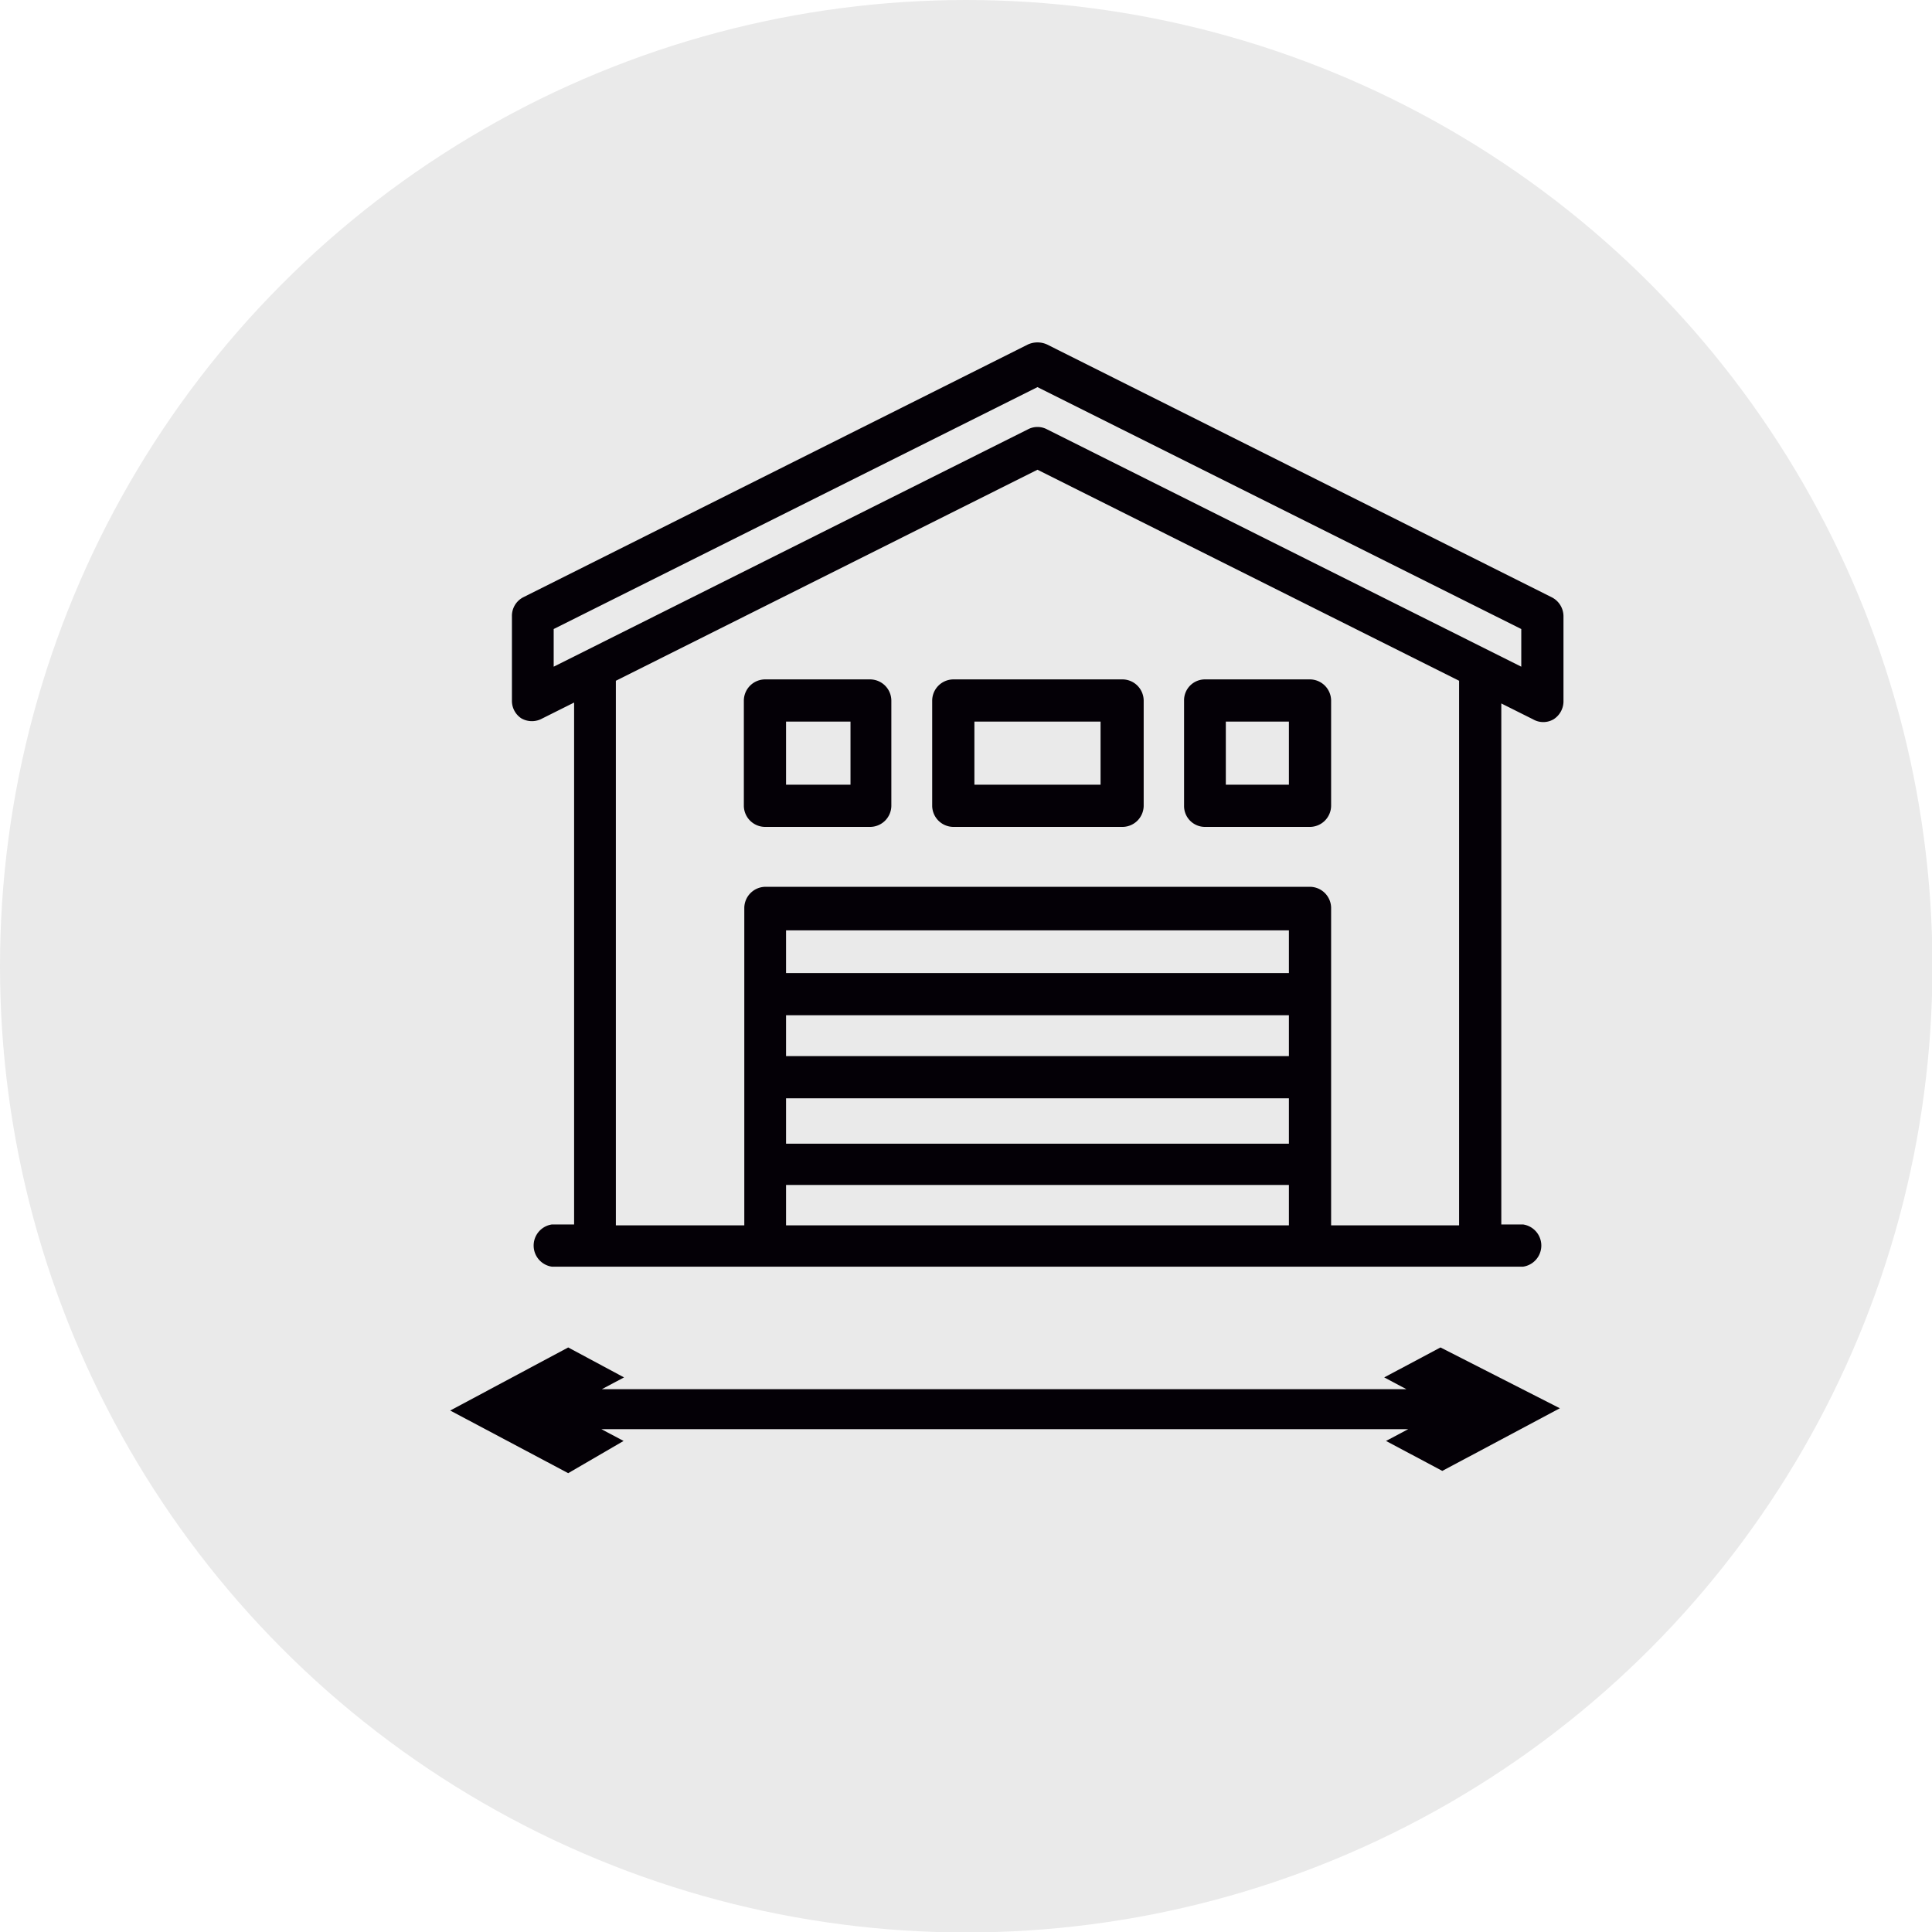
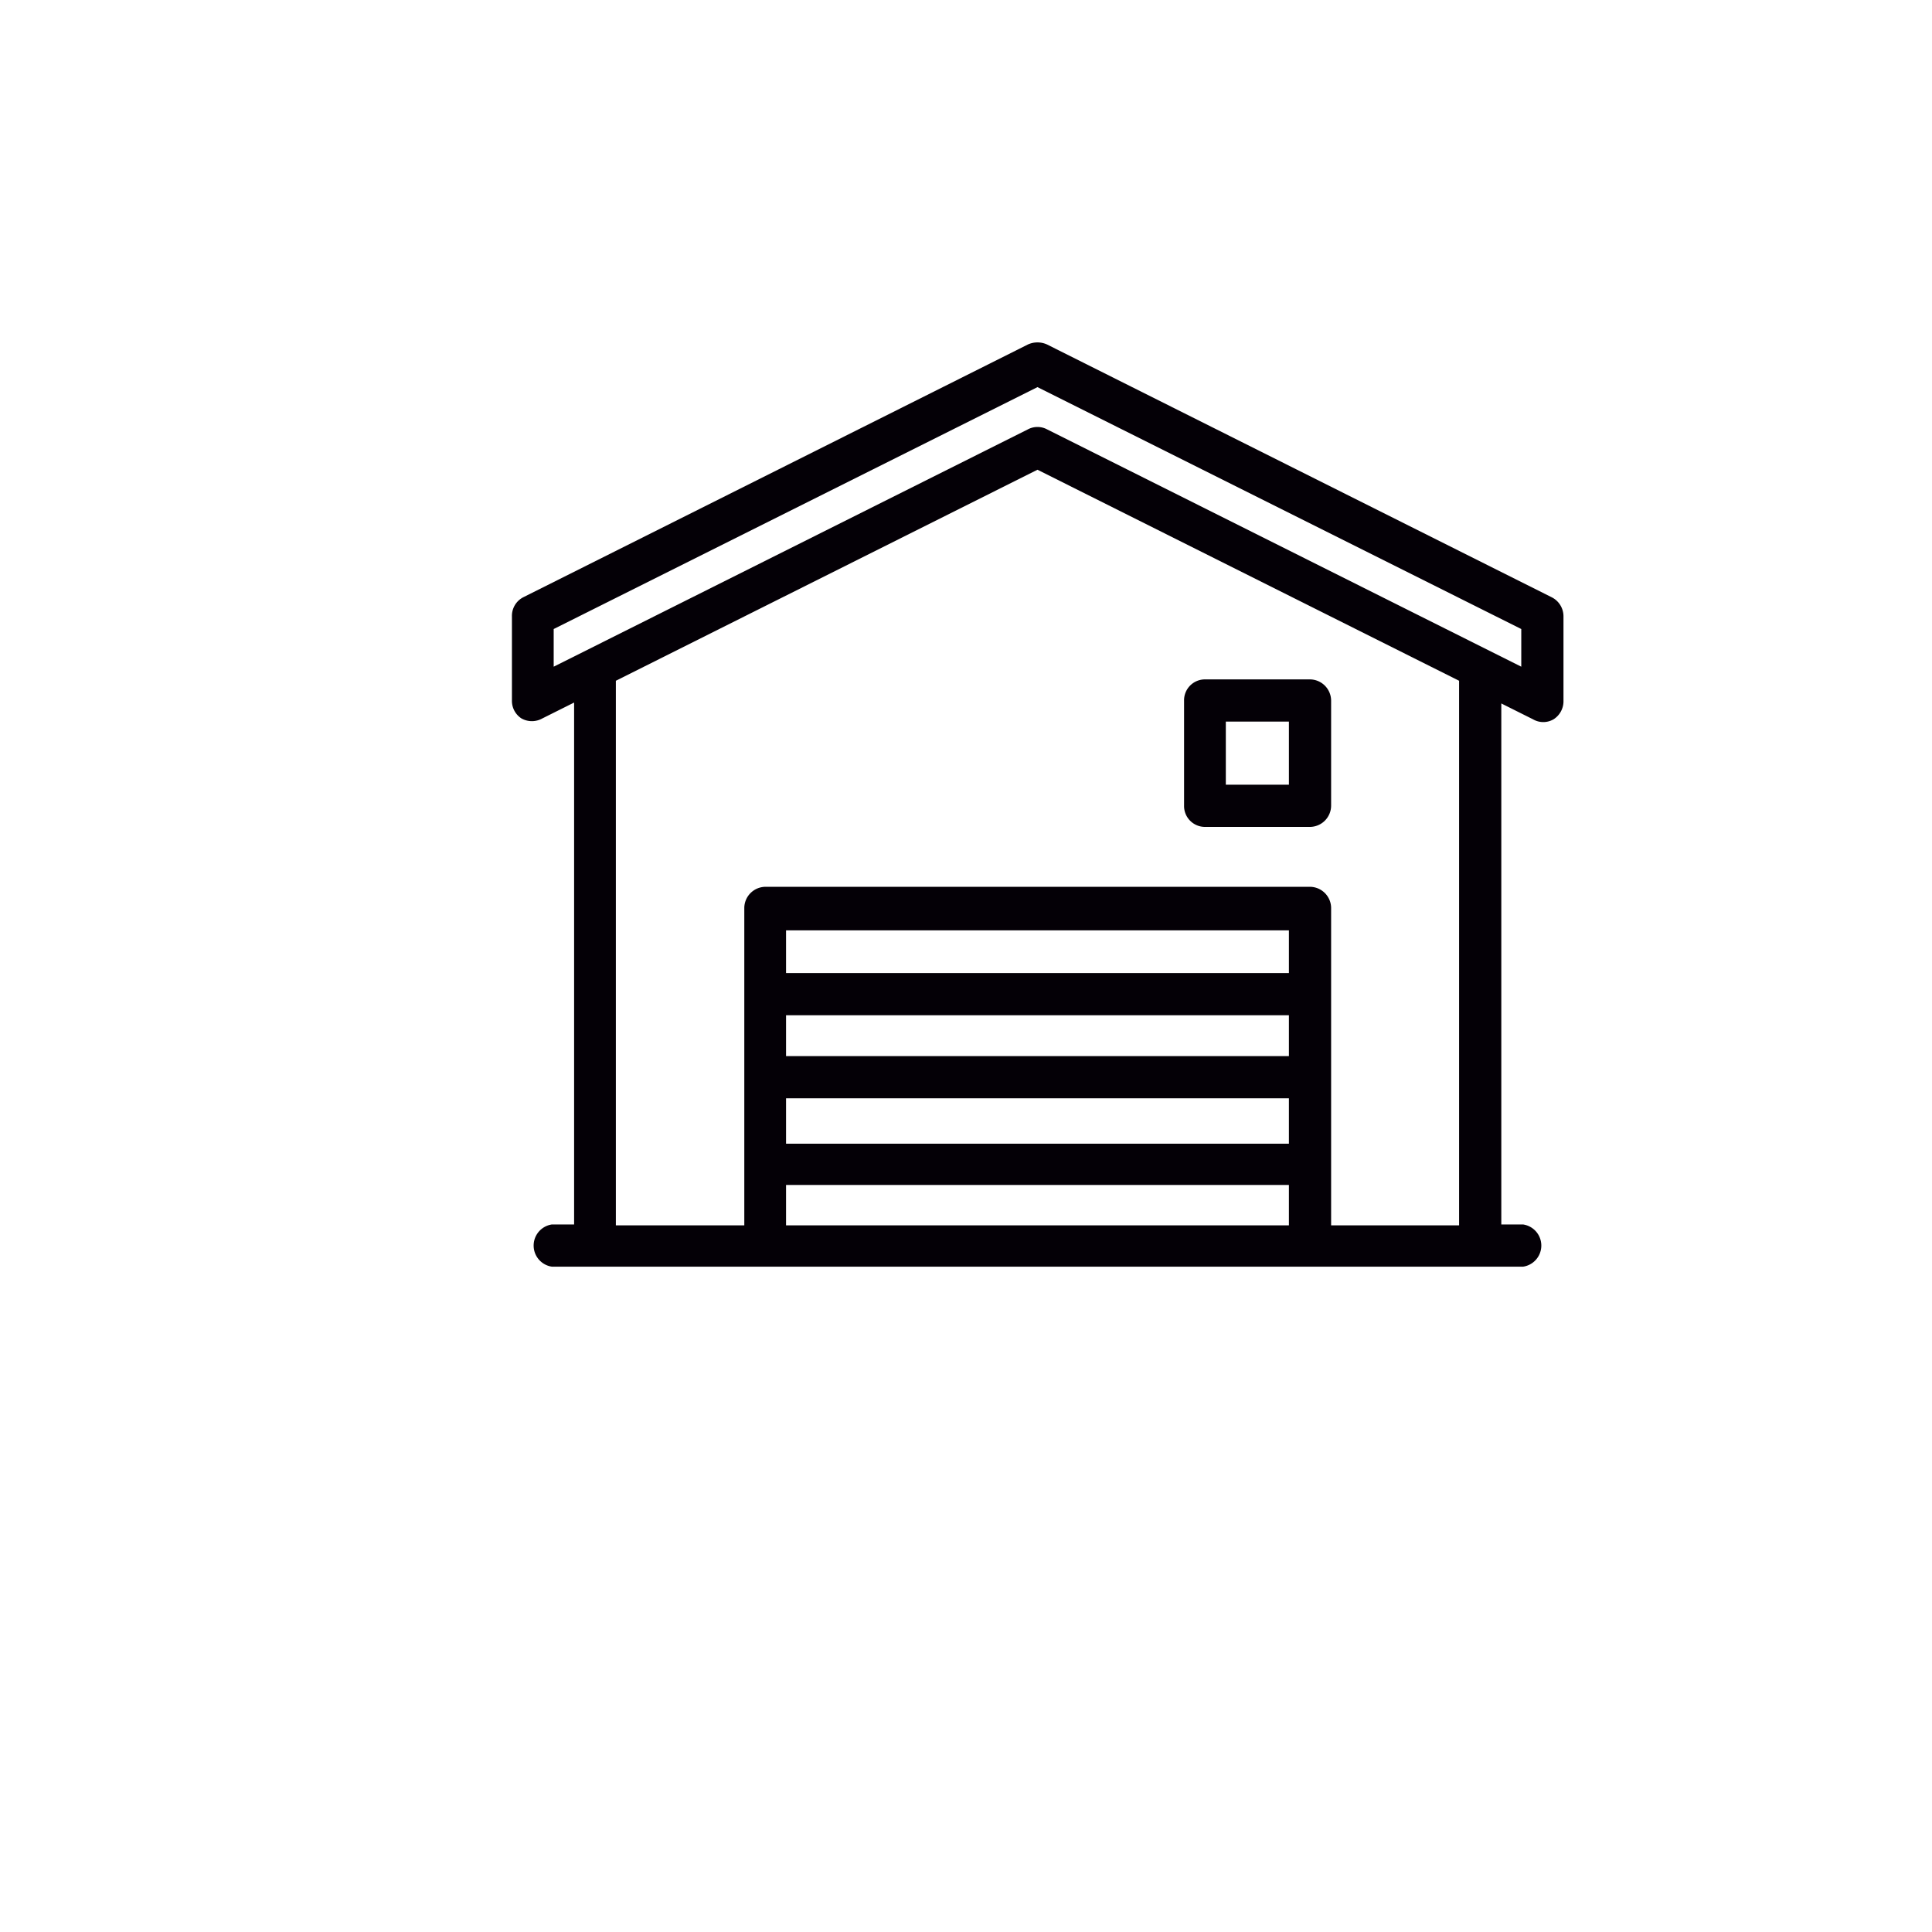
<svg xmlns="http://www.w3.org/2000/svg" id="Capa_1" data-name="Capa 1" viewBox="0 0 42.57 42.57">
  <defs>
    <style>.cls-1{fill:#eaeaea;}.cls-2{fill:#040006;}</style>
  </defs>
  <title>frentegalpon</title>
-   <circle class="cls-1" cx="21.29" cy="21.29" r="21.29" />
-   <path class="cls-2" d="M14,32.06l-.49-.26H31.29l-.49.26,1.24.66,2.59-1.38L32,30l-1.24.66.49.26H13.52l.49-.26L12.78,30l-2.6,1.39,2.6,1.38Z" transform="translate(-0.26 -0.31)" />
  <path class="cls-2" d="M34.45,13.47,23.33,7.9a.51.51,0,0,0-.42,0L11.79,13.47a.46.46,0,0,0-.25.42v1.86a.46.46,0,0,0,.21.39.47.47,0,0,0,.46,0l.7-.35v11.5h-.49a.47.47,0,0,0,0,.93h21.4a.47.47,0,0,0,0-.93h-.48V15.81l.7.35a.45.45,0,0,0,.45,0,.47.47,0,0,0,.22-.39V13.89A.47.47,0,0,0,34.45,13.47ZM28.66,23.58H17.58v-.9H28.66Zm-11.08.93H28.66v1H17.58Zm11.08-2.76H17.58v-.94H28.66ZM17.58,26.42H28.66v.89H17.58Zm14.83.89H29.59v-7a.47.47,0,0,0-.46-.46h-12a.47.47,0,0,0-.47.46v7H13.83v-12l9.29-4.65,9.29,4.65ZM33.78,15,23.33,9.77a.45.45,0,0,0-.42,0L12.46,15v-.83L23.12,8.84l10.66,5.33Z" transform="translate(-0.26 -0.31)" />
-   <path class="cls-2" d="M19.43,15.28H17.12a.47.47,0,0,0-.47.47v2.32a.47.47,0,0,0,.47.46h2.31a.47.47,0,0,0,.47-.46V15.75A.47.47,0,0,0,19.43,15.28ZM19,17.6H17.58V16.21H19Z" transform="translate(-0.26 -0.31)" />
  <path class="cls-2" d="M26.81,18.53h2.32a.47.47,0,0,0,.46-.47V15.75a.47.47,0,0,0-.46-.47H26.81a.46.46,0,0,0-.46.47v2.31A.46.46,0,0,0,26.81,18.53Zm.46-2.32h1.39V17.6H27.27Z" transform="translate(-0.26 -0.31)" />
-   <path class="cls-2" d="M20.8,15.75v2.32a.47.47,0,0,0,.47.46H25a.47.47,0,0,0,.46-.46V15.75a.47.47,0,0,0-.46-.47H21.27A.47.47,0,0,0,20.8,15.75Zm.93.46h2.78V17.6H21.73Z" transform="translate(-0.26 -0.31)" />
</svg>